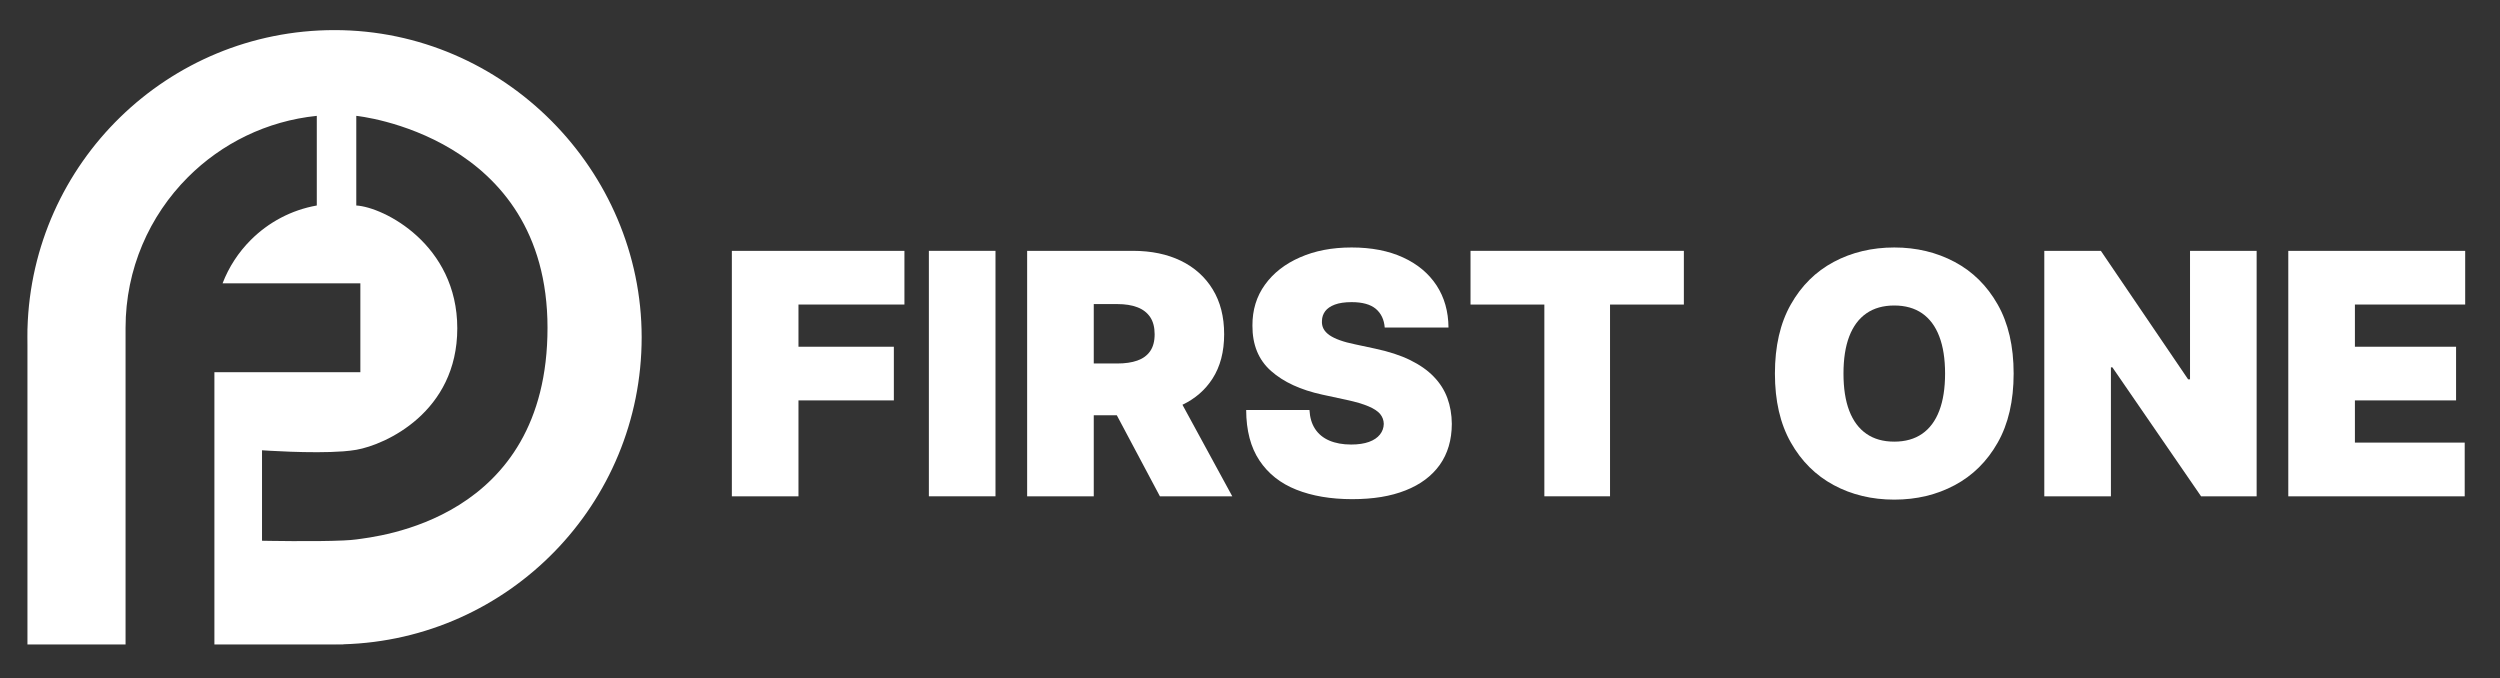
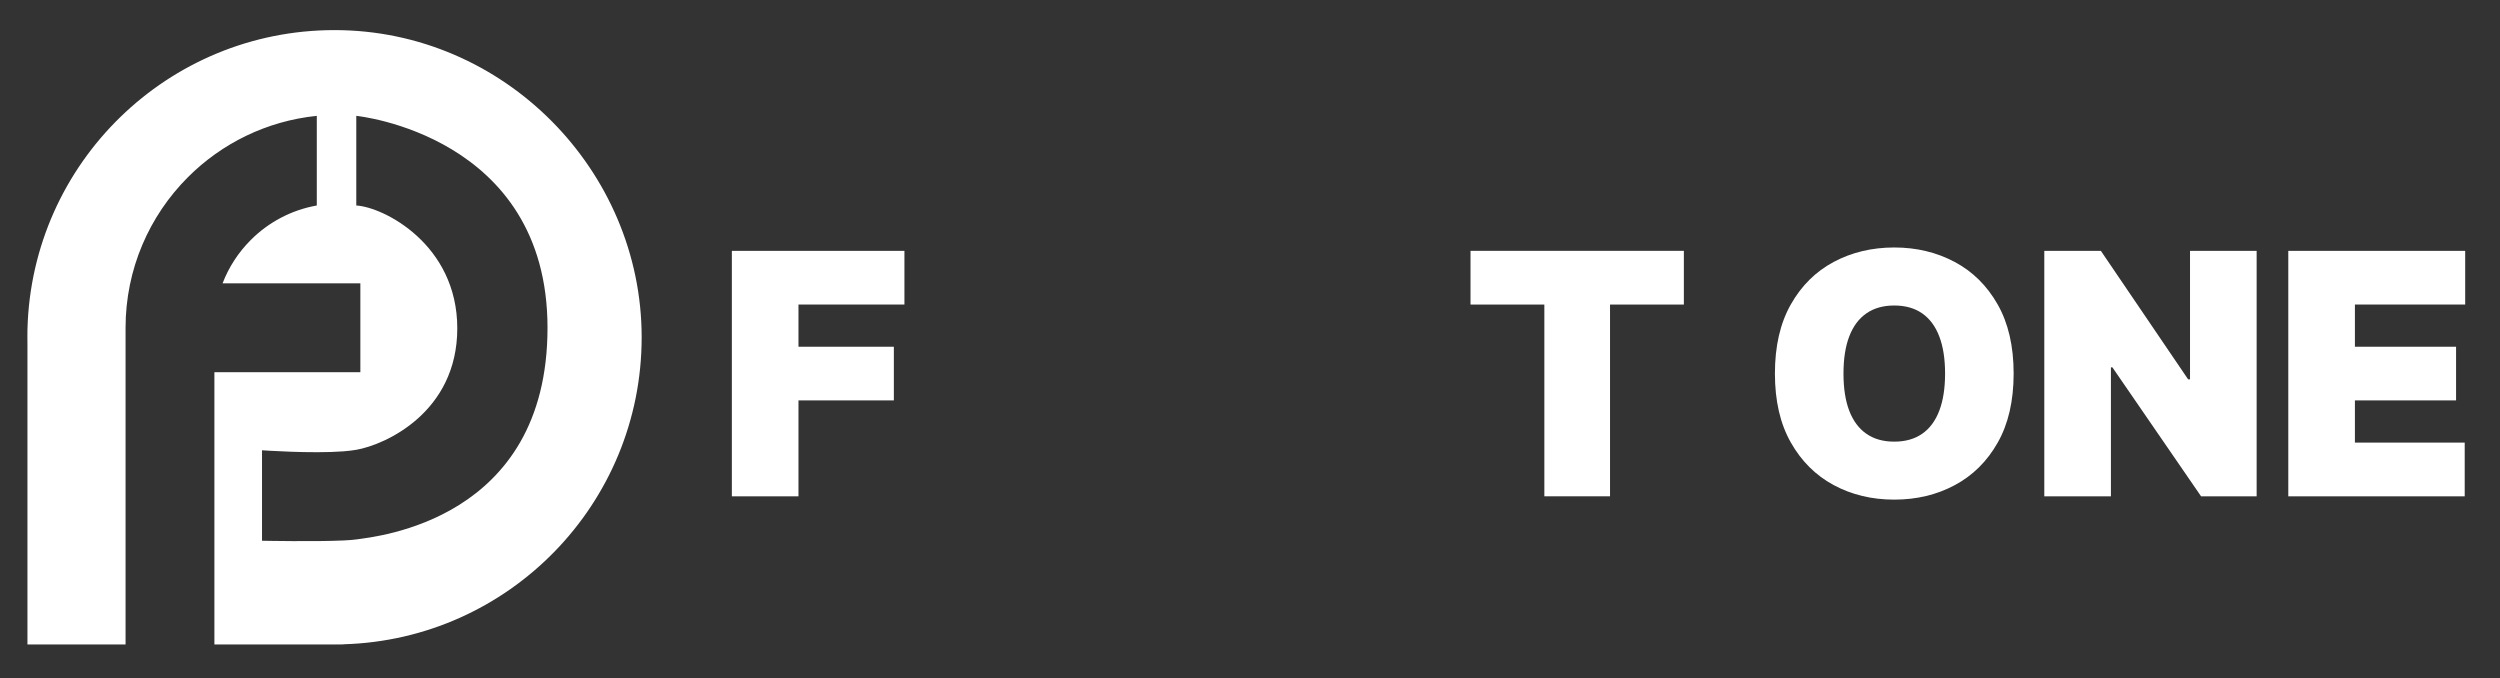
<svg xmlns="http://www.w3.org/2000/svg" id="Ebene_1" data-name="Ebene 1" viewBox="0 0 631.17 171.18">
  <rect x="0" y="0" width="631.17" height="171.18" fill="#333333" stroke="none" />
  <defs>
    <style>      .cls-1 {        fill: #fff;      }    </style>
  </defs>
  <path class="cls-1" d="M6.94,82.94c-.01.07-.01.14-.01.21v-.21h.01Z" />
  <path class="cls-1" d="M86.7,162.66v.04h-2.25c.75,0,1.5,0,2.25-.04Z" />
  <g>
    <g>
      <path class="cls-1" d="M228.34,76.89v-13.56h-43.57v61.97h16.82v-24.21h24.08v-13.55h-24.08v-10.65h26.75Z" />
-       <path class="cls-1" d="M234.51,63.33v61.97h16.82v-61.97h-16.82Z" />
-       <path class="cls-1" d="M298.53,102.19l-2.91-5.34h-17.91l4.25,7.99,10.88,20.46h18.27l-12.58-23.11ZM306.18,73.07c-1.91-3.14-4.6-5.55-8.04-7.23-3.45-1.67-7.48-2.51-12.08-2.51h-26.74v61.97h16.82v-20.46h9.32c4.72,0,8.85-.77,12.39-2.33.23-.1.46-.2.68-.32,3.21-1.53,5.74-3.73,7.58-6.58,1.96-3.04,2.95-6.78,2.95-11.22s-.96-8.17-2.88-11.32ZM276.14,76.77h5.93c1.98,0,3.67.26,5.07.8,1.4.53,2.48,1.36,3.24,2.48.75,1.12,1.13,2.56,1.13,4.34s-.38,3.18-1.13,4.27c-.76,1.09-1.84,1.88-3.24,2.37-1.4.5-3.09.74-5.07.74h-5.93v-15Z" />
-       <path class="cls-1" d="M365.41,100.49c-.74-2-1.88-3.8-3.44-5.4-1.55-1.61-3.55-3-5.99-4.2-2.44-1.19-5.37-2.14-8.8-2.87l-5.08-1.09c-1.48-.3-2.75-.64-3.82-1.03-1.07-.38-1.94-.81-2.63-1.28-.68-.48-1.18-1.01-1.5-1.61-.31-.59-.45-1.26-.4-2.01.02-.91.29-1.71.81-2.42.53-.71,1.34-1.26,2.44-1.68,1.1-.41,2.51-.62,4.25-.62,2.72,0,4.75.57,6.1,1.69,1.34,1.14,2.09,2.71,2.25,4.73h16.1c-.03-4.06-1.03-7.6-3.01-10.64-1.99-3.03-4.81-5.39-8.46-7.06-3.65-1.68-7.98-2.52-12.98-2.52s-9.24.83-13.03,2.49c-3.78,1.65-6.73,3.95-8.86,6.91-2.13,2.95-3.18,6.4-3.16,10.33-.02,4.84,1.54,8.66,4.7,11.45,3.16,2.8,7.48,4.79,12.97,5.98l6.17,1.33c2.3.5,4.12,1.04,5.47,1.62,1.36.57,2.33,1.22,2.93,1.93.59.72.9,1.55.92,2.5-.02,1.01-.35,1.91-.97,2.69-.63.79-1.54,1.41-2.75,1.85s-2.72.67-4.51.67c-2.14,0-3.98-.34-5.52-1-1.55-.67-2.74-1.65-3.59-2.94s-1.32-2.88-1.42-4.78h-15.98c.02,5.19,1.14,9.44,3.35,12.75,2.21,3.32,5.31,5.78,9.32,7.37,4,1.59,8.69,2.39,14.08,2.39s9.74-.73,13.48-2.21c3.74-1.47,6.62-3.62,8.64-6.44,2.01-2.83,3.03-6.27,3.05-10.35-.02-2.36-.4-4.54-1.13-6.53Z" />
      <path class="cls-1" d="M371.26,63.33v13.56h18.64v48.41h16.58v-48.41h18.64v-13.56h-53.86Z" />
      <path class="cls-1" d="M504.35,76.87c-2.68-4.73-6.3-8.31-10.86-10.74-4.56-2.43-9.64-3.65-15.25-3.65s-10.74,1.22-15.29,3.65c-4.55,2.43-8.16,6.01-10.83,10.74-2.68,4.73-4.01,10.55-4.01,17.44s1.33,12.66,4.01,17.39c2.67,4.73,6.28,8.32,10.83,10.77s9.65,3.67,15.29,3.67,10.69-1.21,15.25-3.64,8.18-6.01,10.86-10.74c2.69-4.73,4.03-10.55,4.03-17.45s-1.34-12.71-4.03-17.44ZM489.6,103.71c-.97,2.55-2.42,4.49-4.32,5.81-1.91,1.32-4.25,1.98-7.04,1.98s-5.13-.66-7.03-1.98c-1.91-1.32-3.35-3.26-4.33-5.81-.98-2.55-1.46-5.69-1.46-9.4s.48-6.84,1.46-9.39,2.42-4.49,4.33-5.81c1.9-1.32,4.25-1.98,7.03-1.98s5.13.66,7.04,1.98c1.9,1.32,3.35,3.26,4.32,5.81.98,2.55,1.47,5.68,1.47,9.39s-.49,6.85-1.47,9.4Z" />
      <path class="cls-1" d="M552.91,63.33v32.44h-.48l-22.03-32.44h-14.28v61.97h16.82v-32.56h.37l22.39,32.56h14.03v-61.97h-16.82Z" />
      <path class="cls-1" d="M622.38,76.89v-13.56h-44.66v61.97h44.54v-13.56h-27.72v-10.65h25.54v-13.55h-25.54v-10.65h27.84Z" />
    </g>
    <g>
      <path class="cls-1" d="M6.93,83.15v4c-.02-.66-.03-1.33-.03-2s.01-1.34.03-2Z" />
      <path class="cls-1" d="M84.45,7.6C42.36,7.6,8.1,41.13,6.94,82.94c-.01.07-.01.14-.01.21v79.55h24.77v-79.94c0-14.85,6.02-28.3,15.75-38.03,8.52-8.52,19.88-14.19,32.53-15.48v22.63c-6.45,1.14-12.23,4.26-16.67,8.71-3.08,3.08-5.53,6.8-7.12,10.95h34.79v22.43h-36.85v68.73h30.32c.75,0,1.5,0,2.25-.04,41.79-1.18,75.3-35.43,75.3-77.51S127.28,7.6,84.45,7.6ZM89.95,136.19c-.78.11-1.9.2-3.25.26-7.16.34-20.55.07-20.55.07v-22.84s12.46.89,20.55.27c1.2-.1,2.3-.22,3.25-.39,7.39-1.29,25.5-9.5,25.5-30.67s-18.55-30.6-25.5-31.01v-22.63s48.28,4.78,48.28,53.51-43.37,52.71-48.28,53.43Z" />
    </g>
  </g>
</svg>